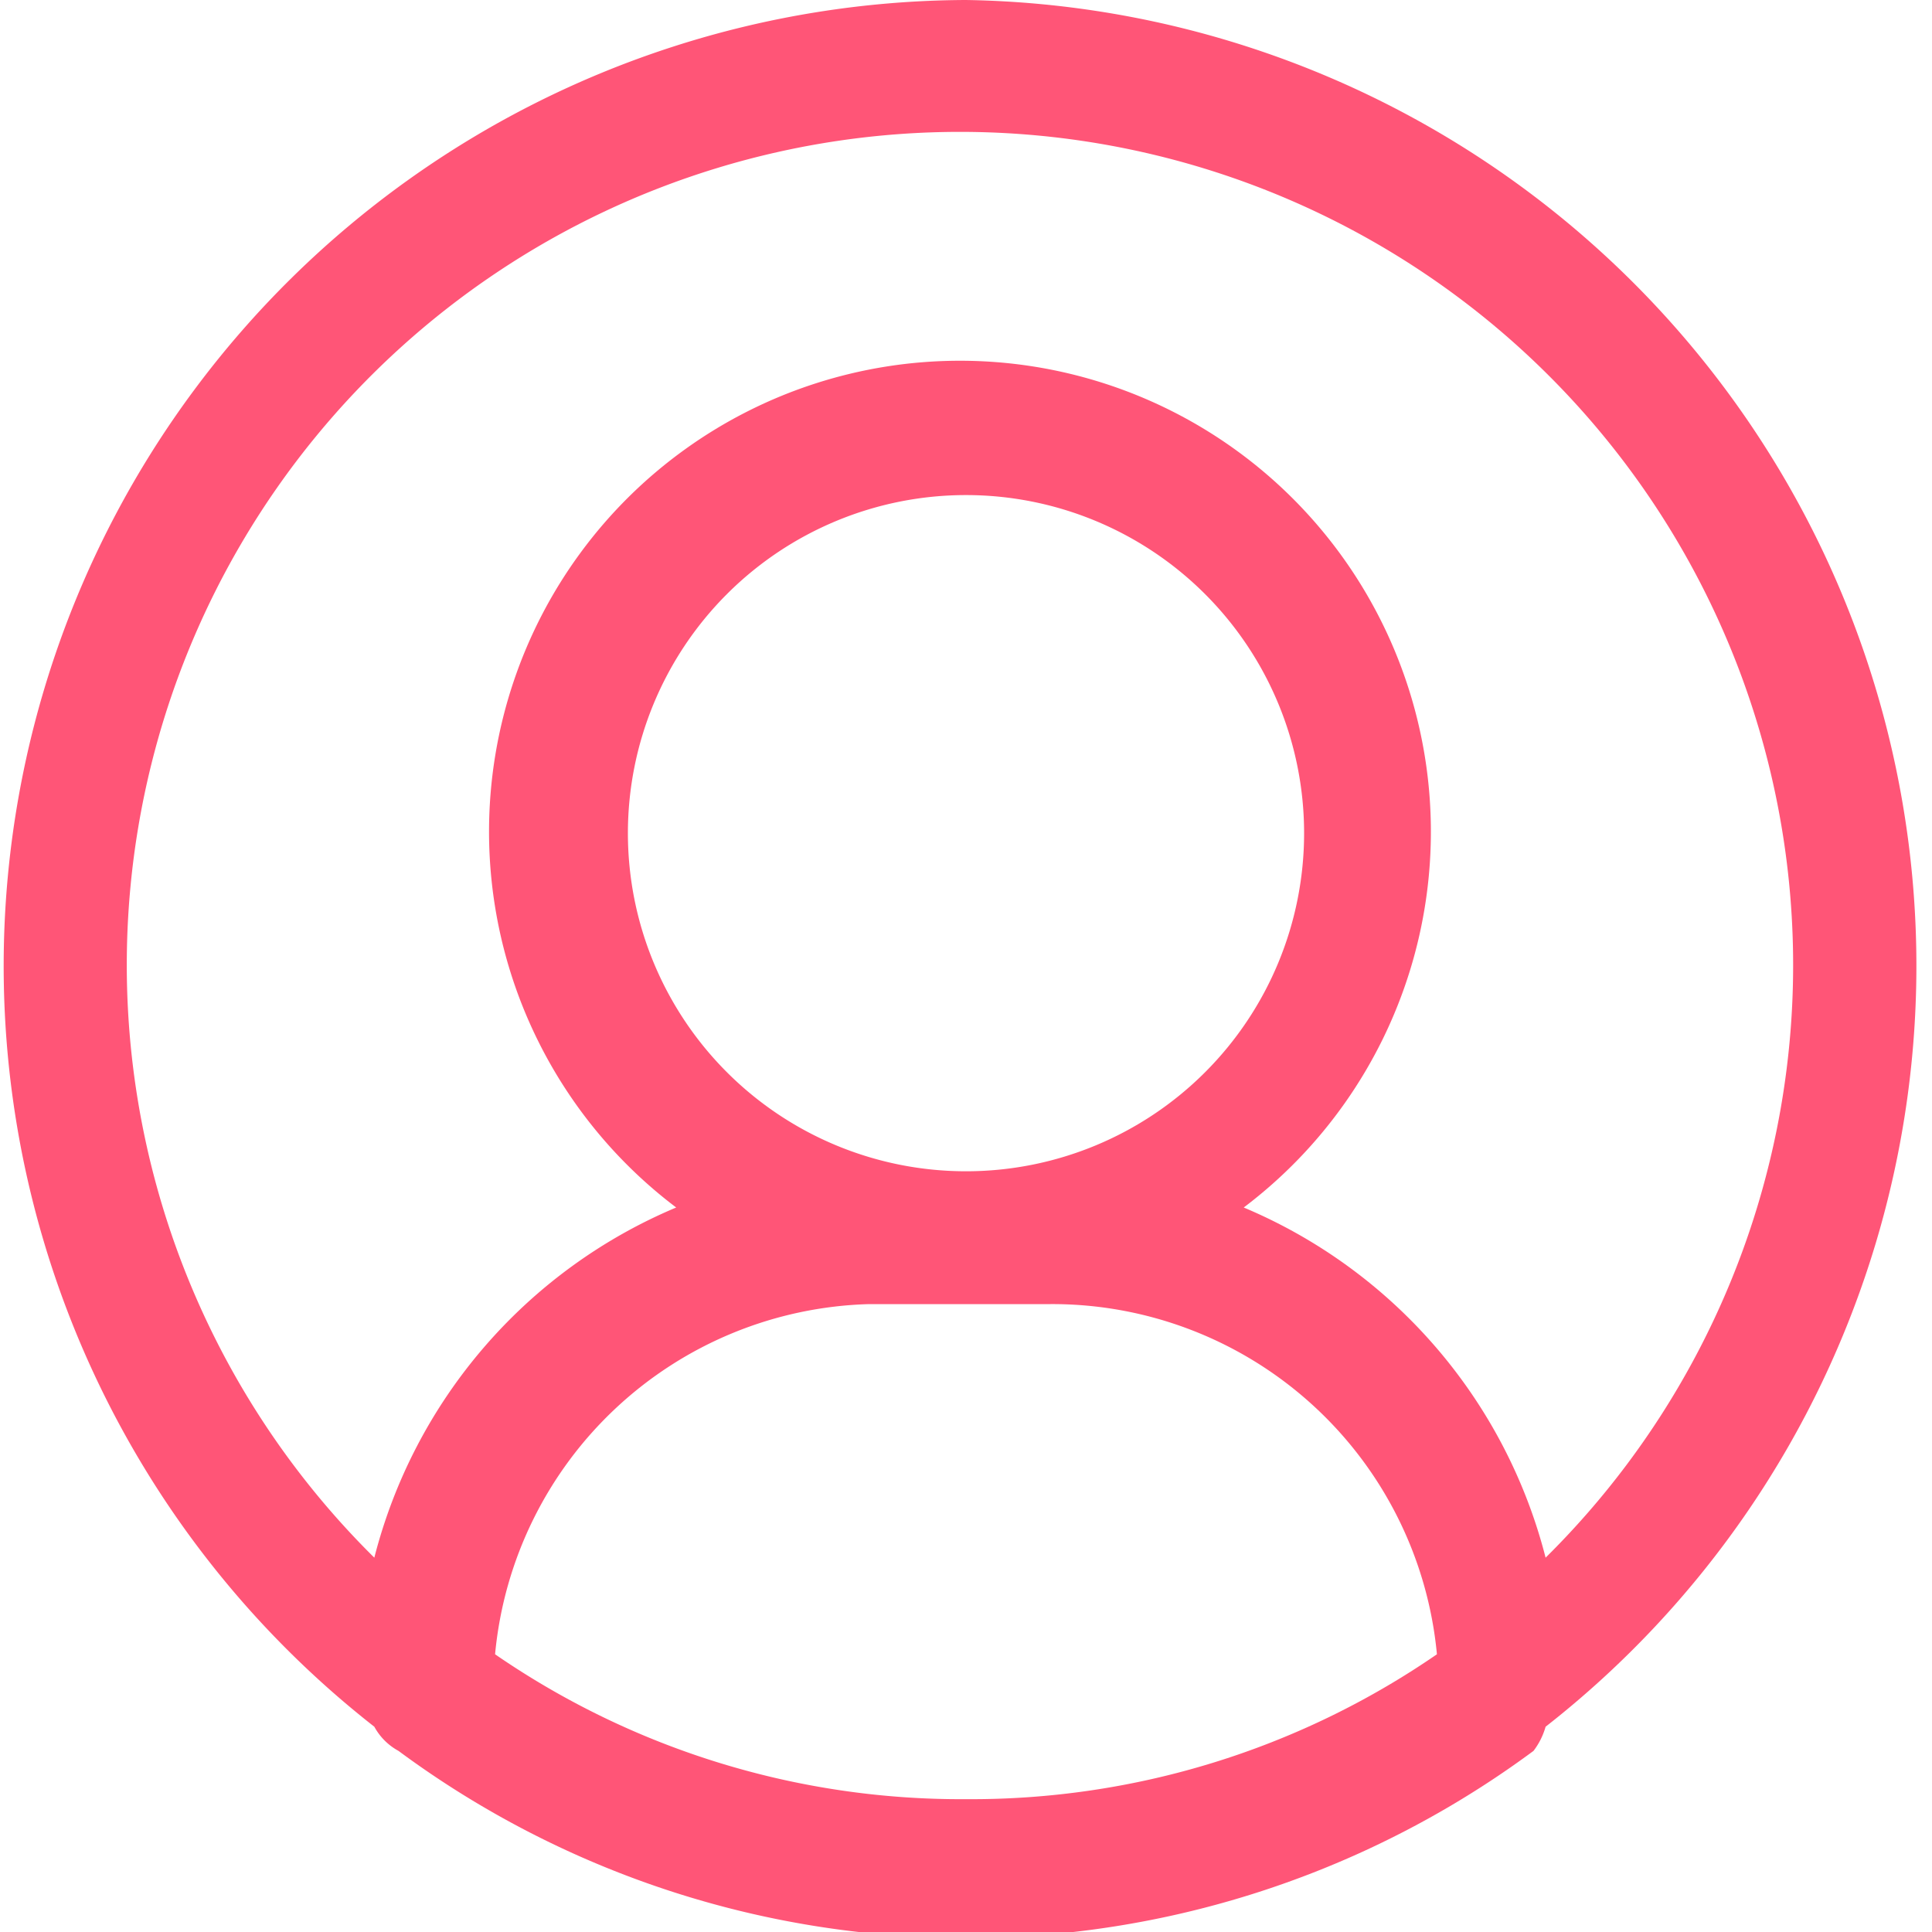
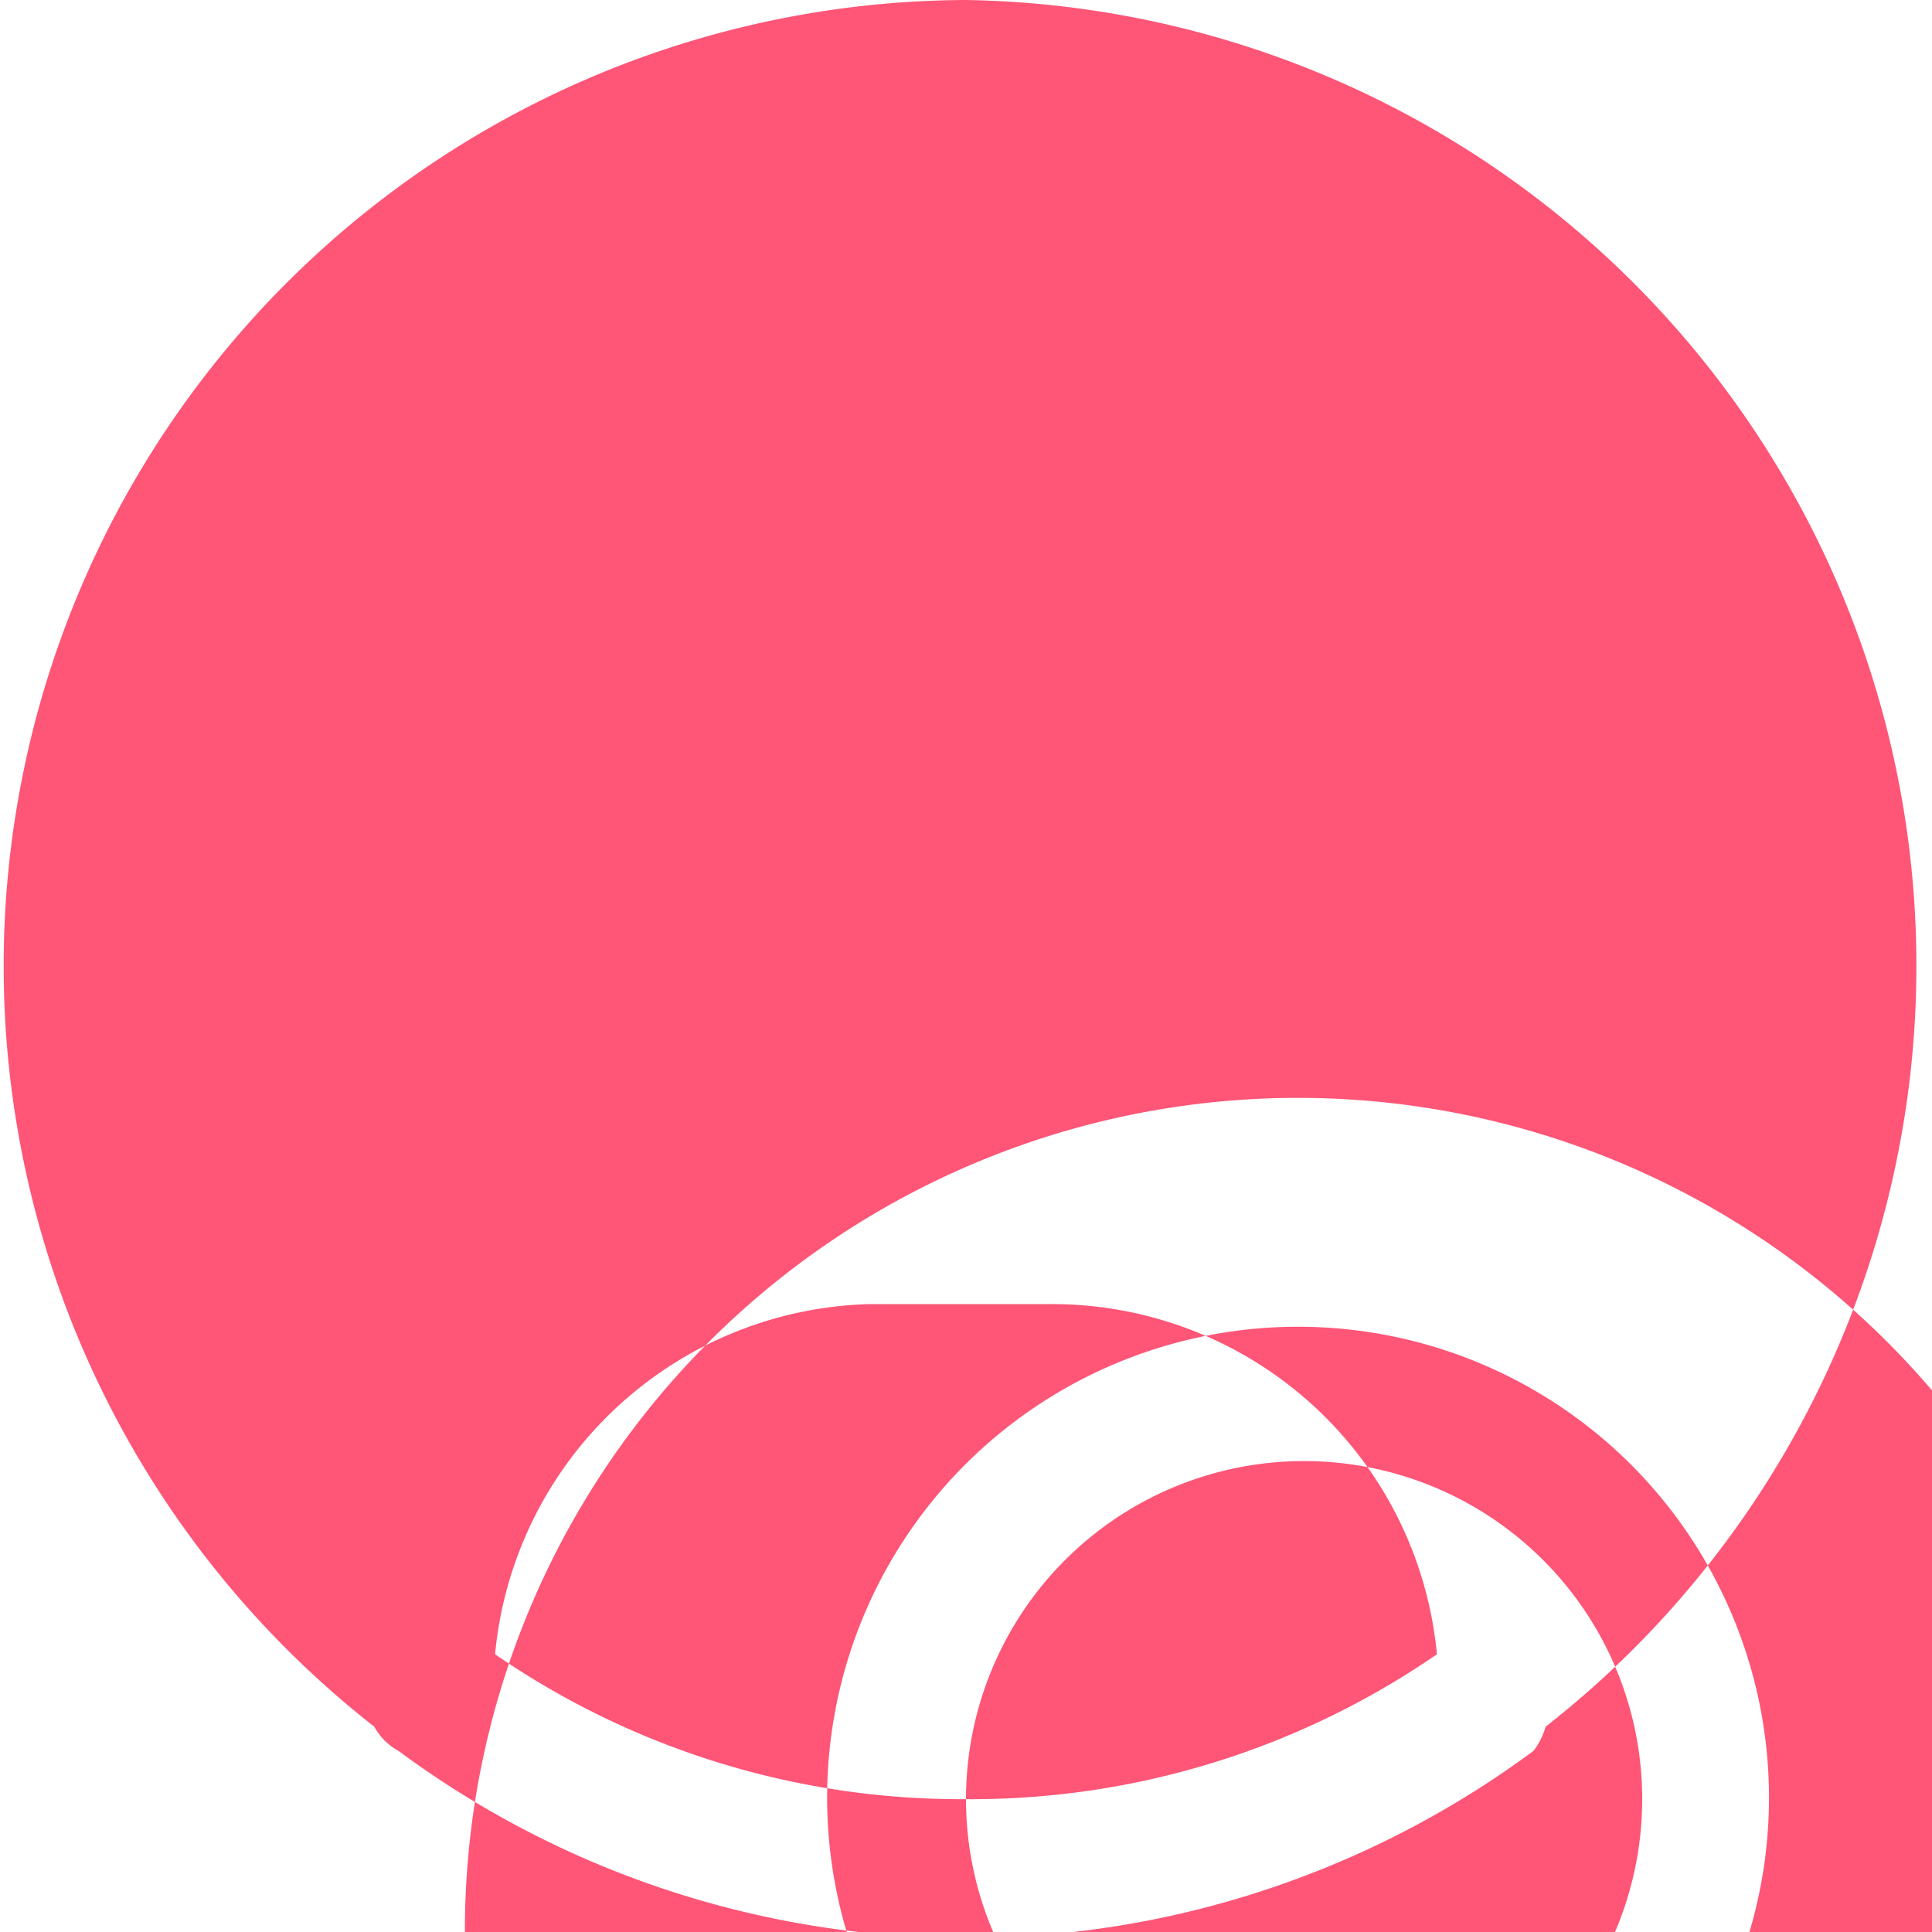
<svg xmlns="http://www.w3.org/2000/svg" data-name="レイヤー 1" viewBox="0 0 160 160">
-   <path d="M80 0a80 80 0 0 0-49 143 5 5 0 0 0 2 2 79 79 0 0 0 94 0 6 6 0 0 0 1-2A80 80 0 0 0 80 0Zm0 149a68 68 0 0 1-39-12 32 32 0 0 1 31-29h15a32 32 0 0 1 32 29 68 68 0 0 1-39 12ZM52 69a28 28 0 1 1 28 28 28 28 0 0 1-28-28Zm76 60a43 43 0 0 0-25-29 39 39 0 1 0-47 0 43 43 0 0 0-25 29 69 69 0 1 1 97 0Z" style="fill:#f57" />
+   <path d="M80 0a80 80 0 0 0-49 143 5 5 0 0 0 2 2 79 79 0 0 0 94 0 6 6 0 0 0 1-2A80 80 0 0 0 80 0Zm0 149a68 68 0 0 1-39-12 32 32 0 0 1 31-29h15a32 32 0 0 1 32 29 68 68 0 0 1-39 12Za28 28 0 1 1 28 28 28 28 0 0 1-28-28Zm76 60a43 43 0 0 0-25-29 39 39 0 1 0-47 0 43 43 0 0 0-25 29 69 69 0 1 1 97 0Z" style="fill:#f57" />
</svg>